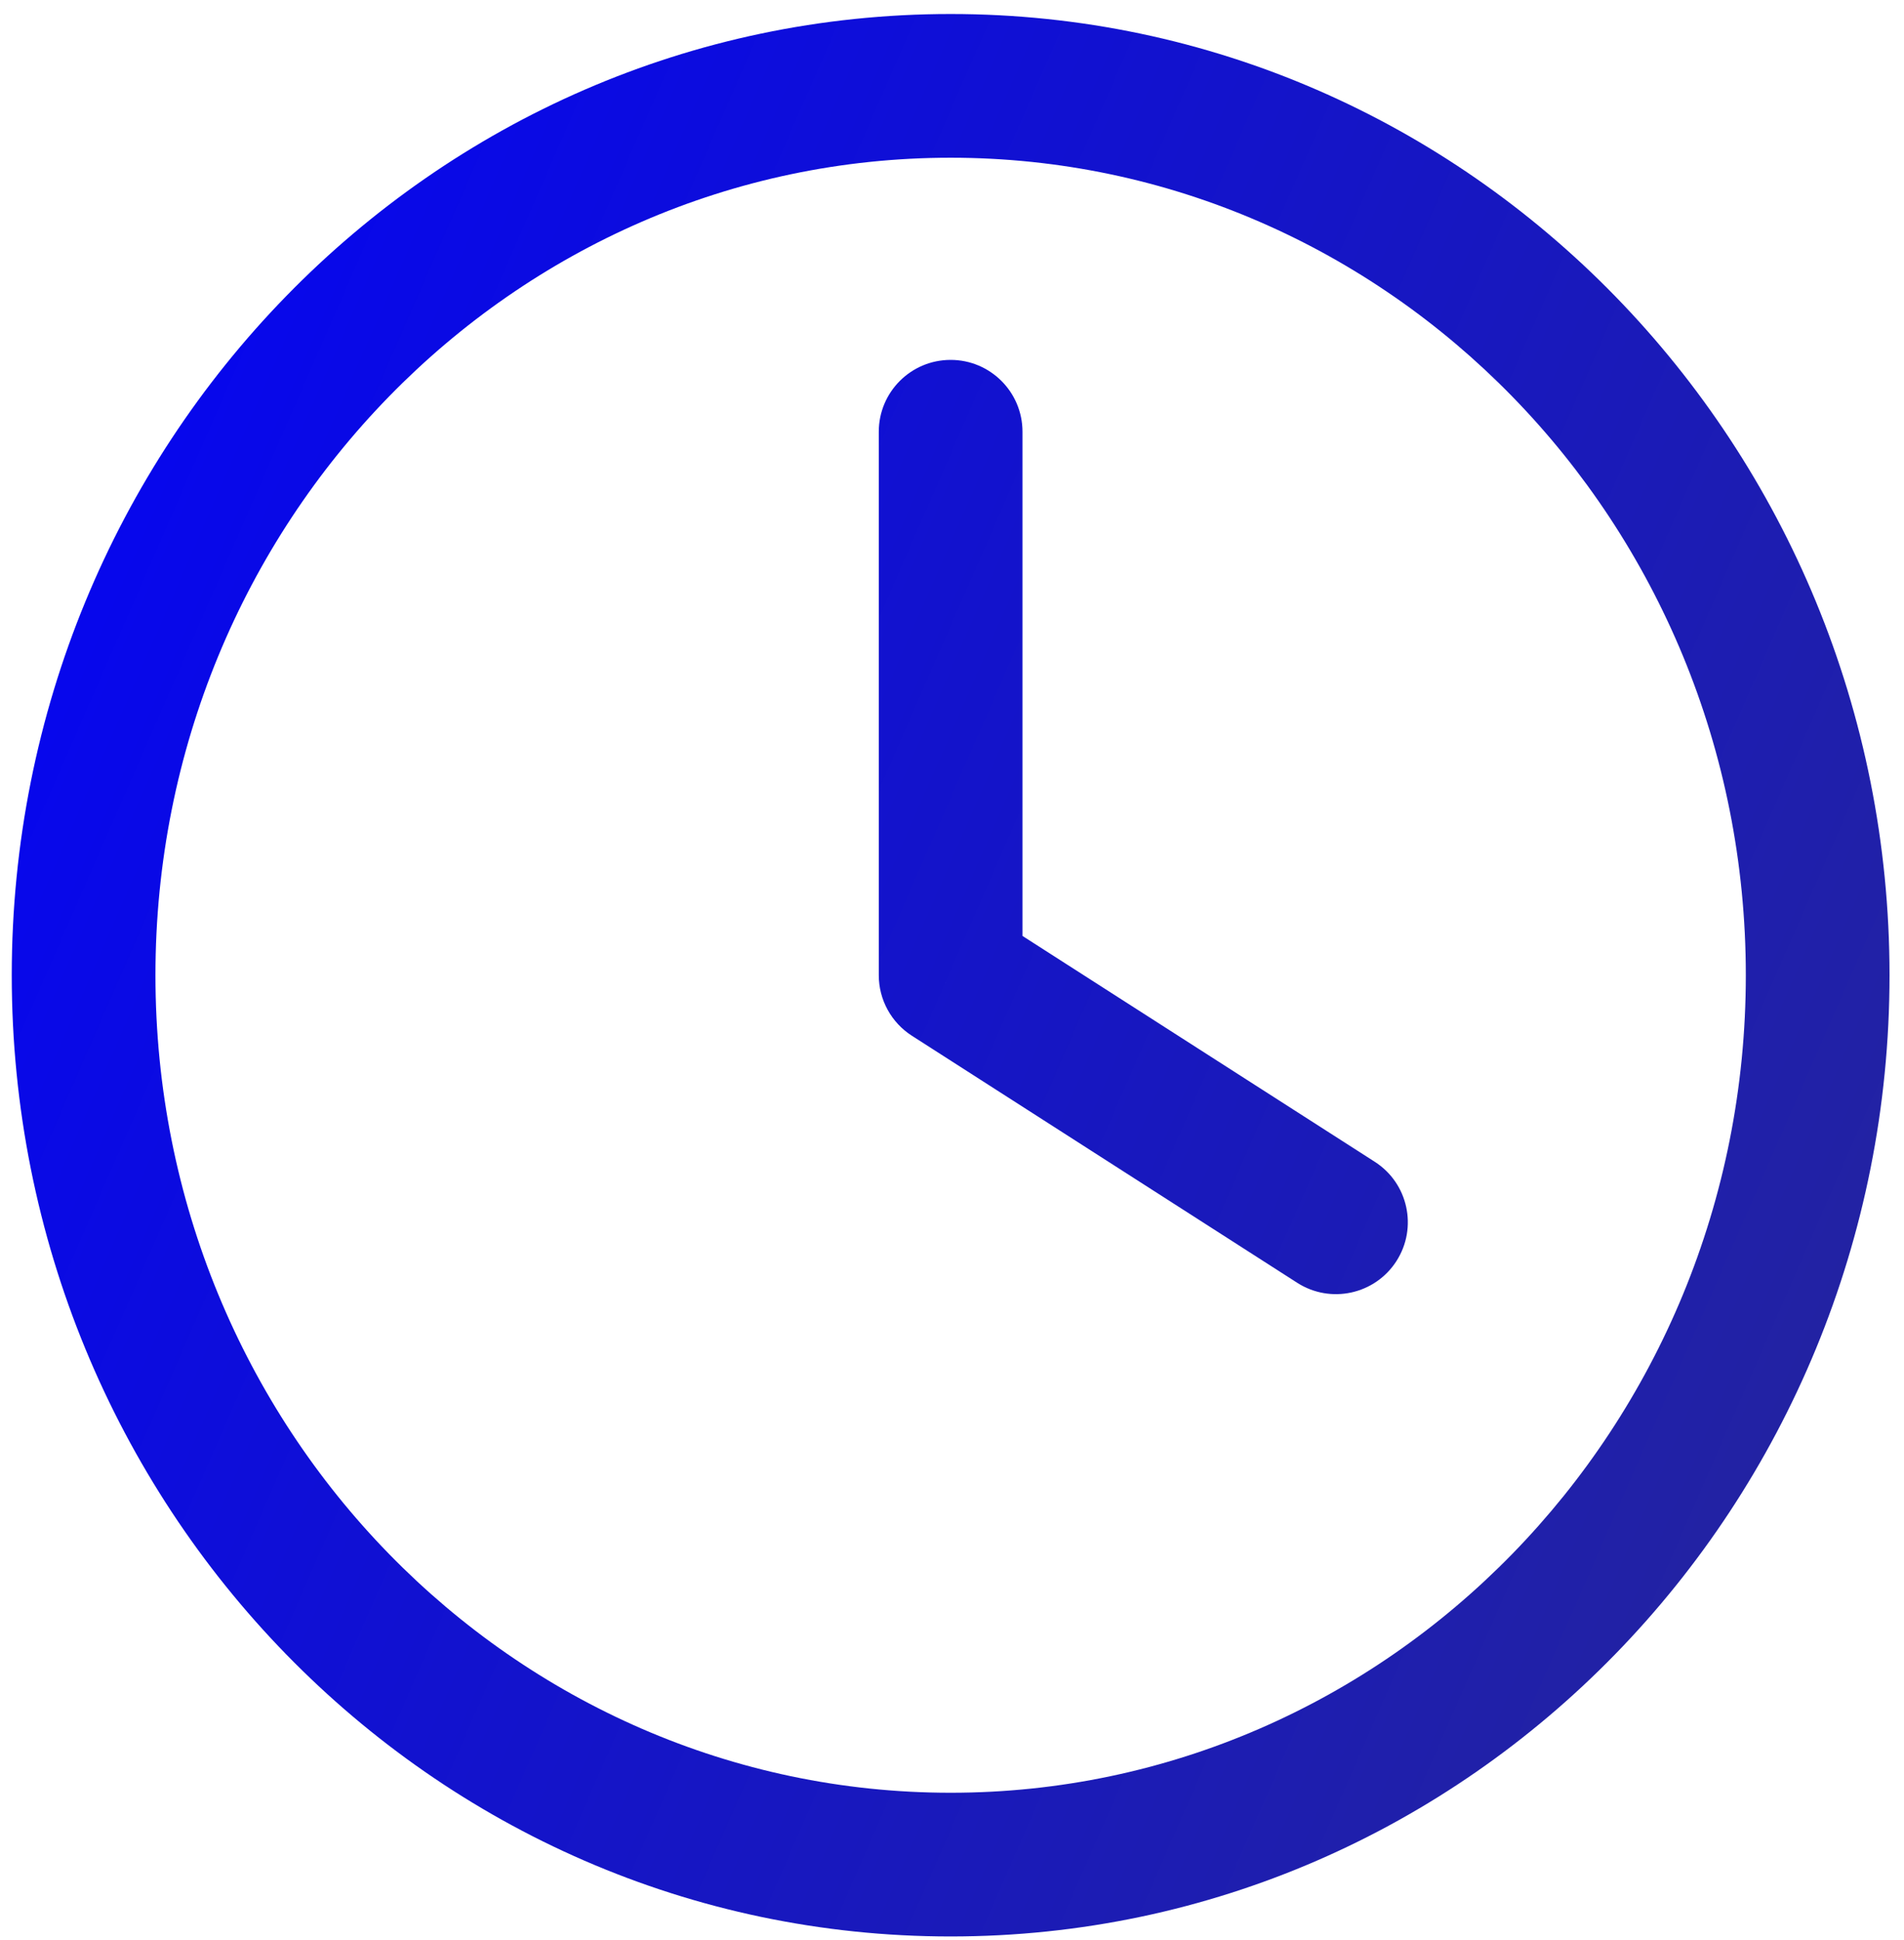
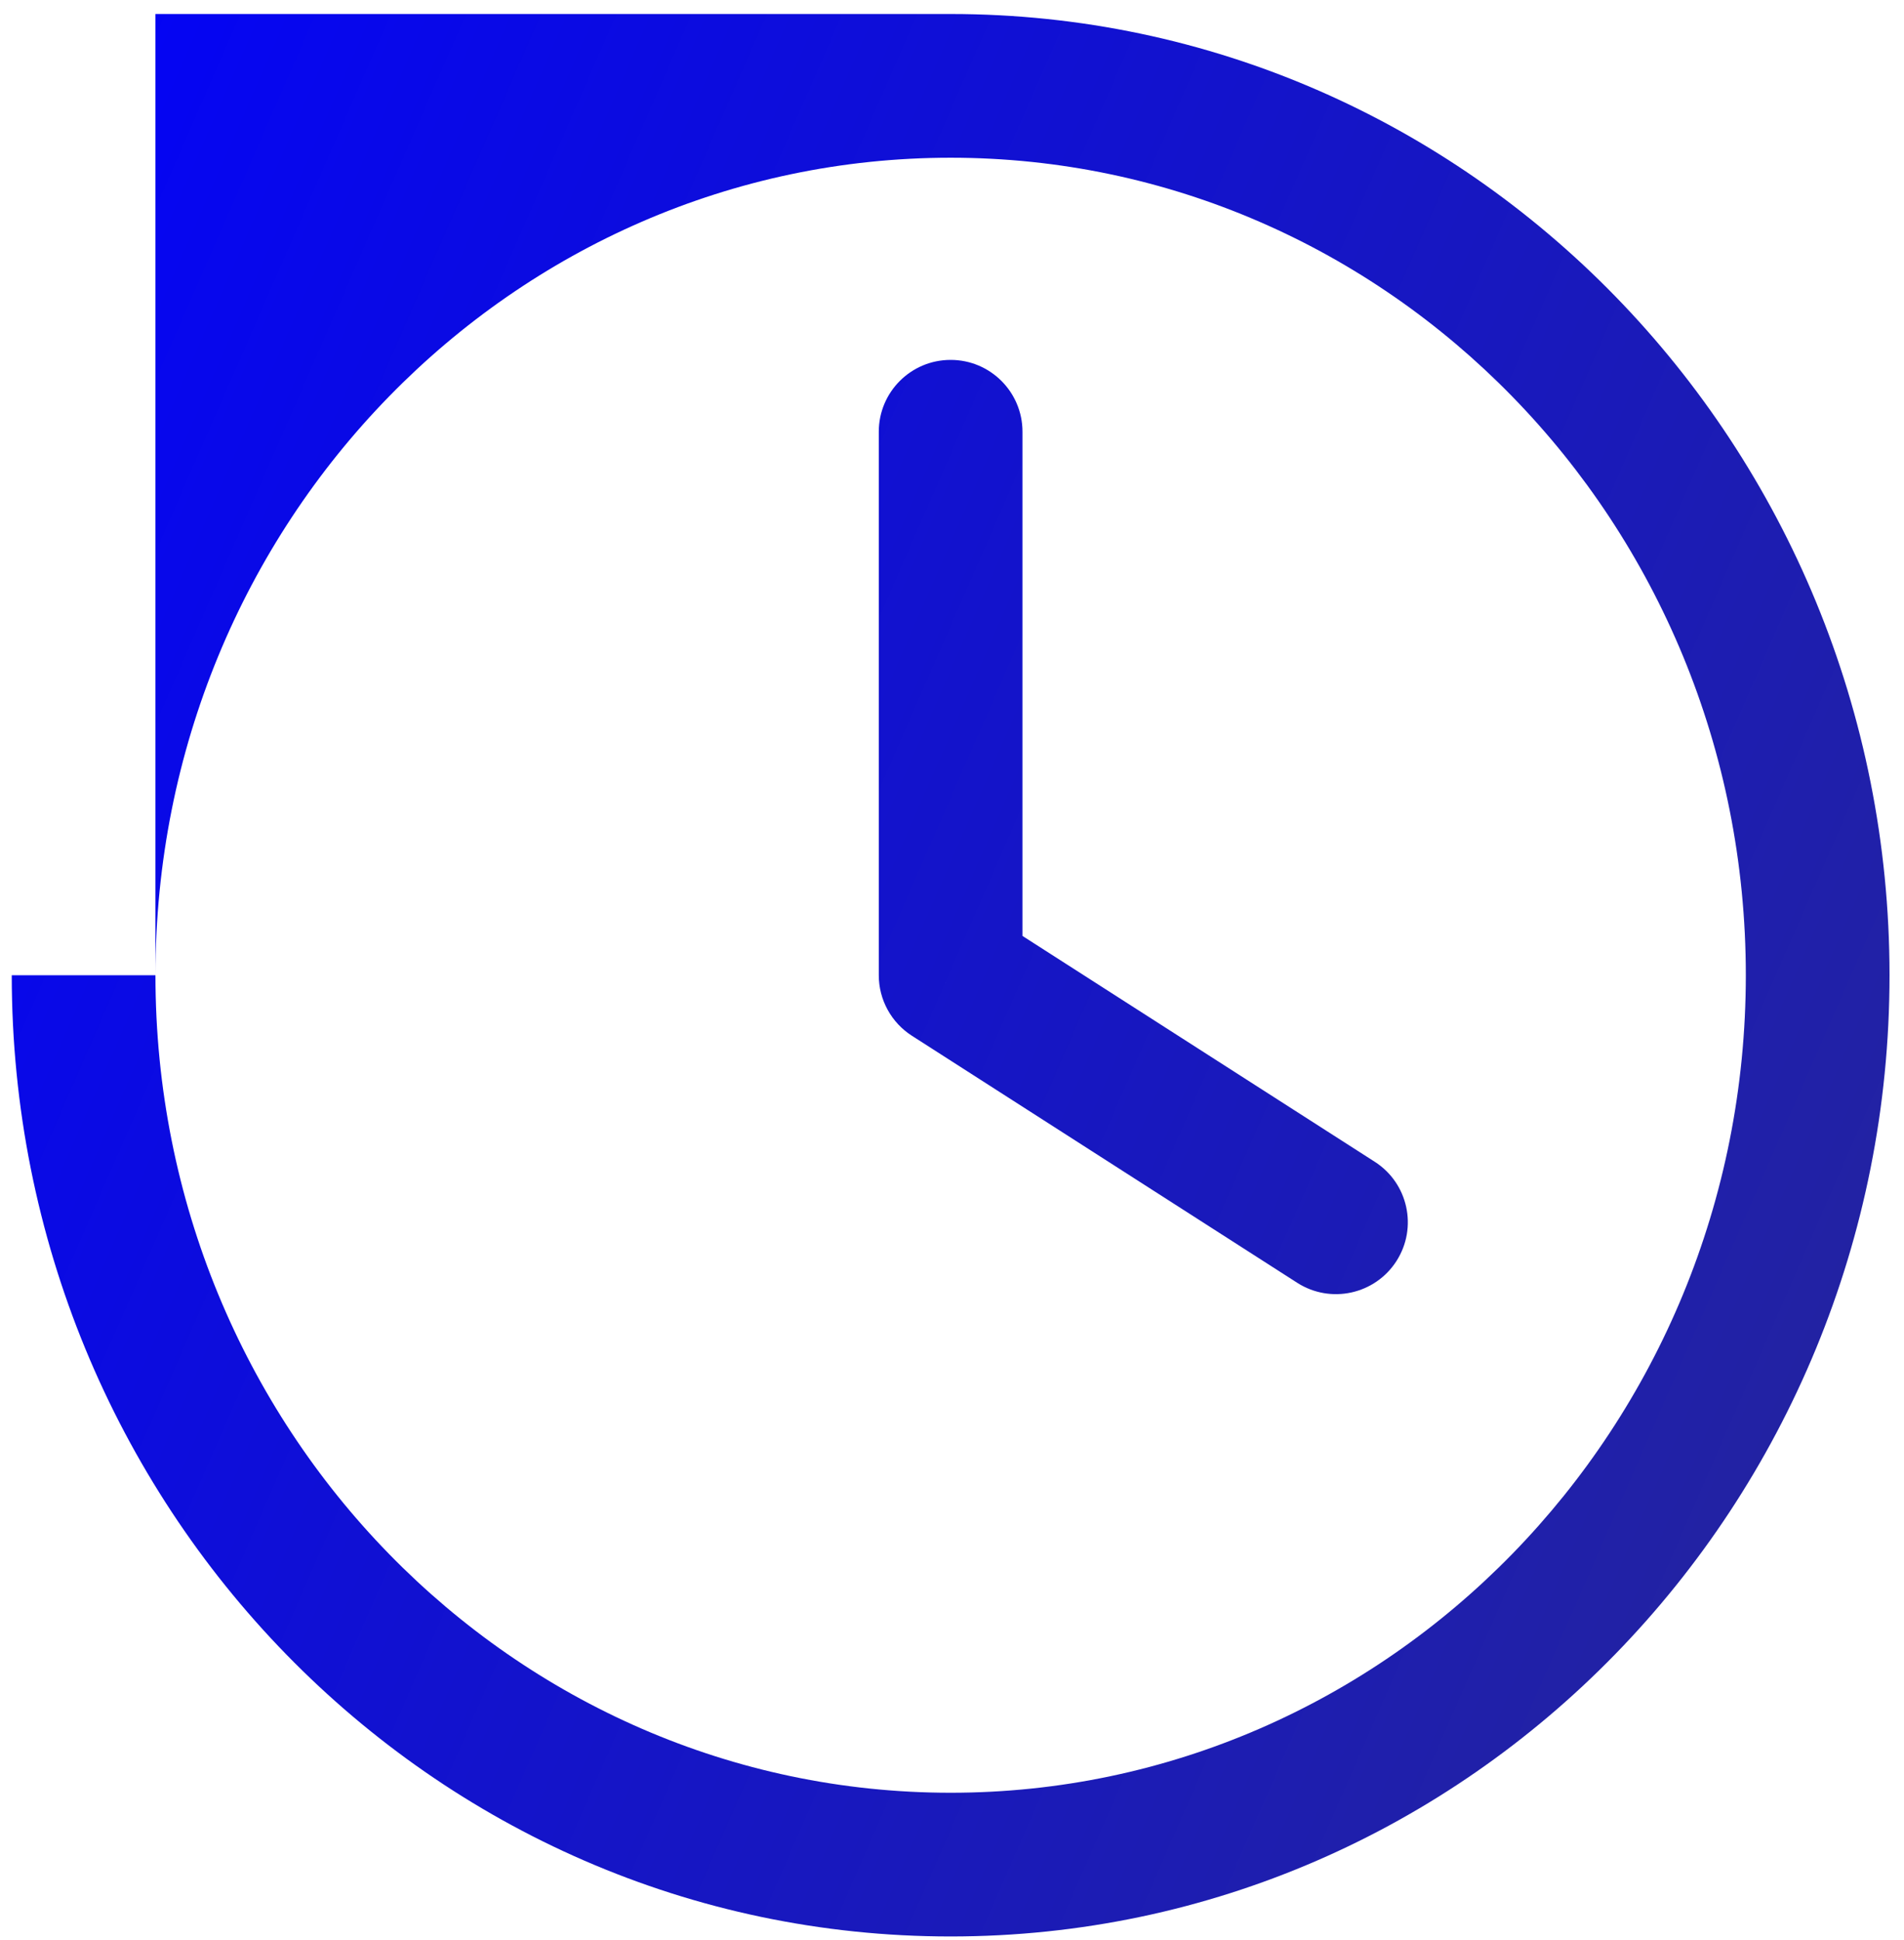
<svg xmlns="http://www.w3.org/2000/svg" width="53" height="54" viewBox="0 0 53 54" fill="none">
-   <path d="M28.462 12.017C28.462 10.912 27.567 10.017 26.462 10.017C25.357 10.017 24.462 10.912 24.462 12.017H28.462ZM26.462 27.144H24.462C24.462 27.825 24.809 28.46 25.383 28.828L26.462 27.144ZM36.109 35.704C37.039 36.3 38.276 36.029 38.872 35.099C39.468 34.169 39.198 32.932 38.268 32.336L36.109 35.704ZM48.597 27.144C48.597 39.758 38.639 49.898 26.462 49.898V53.898C40.943 53.898 52.597 41.871 52.597 27.144H48.597ZM26.462 49.898C14.285 49.898 4.327 39.758 4.327 27.144H0.327C0.327 41.871 11.981 53.898 26.462 53.898V49.898ZM4.327 27.144C4.327 14.529 14.285 4.39 26.462 4.39V0.39C11.981 0.39 0.327 12.416 0.327 27.144H4.327ZM26.462 4.39C38.639 4.39 48.597 14.529 48.597 27.144H52.597C52.597 12.416 40.943 0.39 26.462 0.39V4.39ZM24.462 12.017V27.144H28.462V12.017H24.462ZM25.383 28.828L36.109 35.704L38.268 32.336L27.541 25.46L25.383 28.828Z" fill="url(#paint0_linear_102_659)" />
+   <path d="M28.462 12.017C28.462 10.912 27.567 10.017 26.462 10.017C25.357 10.017 24.462 10.912 24.462 12.017H28.462ZM26.462 27.144H24.462C24.462 27.825 24.809 28.46 25.383 28.828L26.462 27.144ZM36.109 35.704C37.039 36.3 38.276 36.029 38.872 35.099C39.468 34.169 39.198 32.932 38.268 32.336L36.109 35.704ZM48.597 27.144C48.597 39.758 38.639 49.898 26.462 49.898V53.898C40.943 53.898 52.597 41.871 52.597 27.144H48.597ZM26.462 49.898C14.285 49.898 4.327 39.758 4.327 27.144H0.327C0.327 41.871 11.981 53.898 26.462 53.898V49.898ZM4.327 27.144C4.327 14.529 14.285 4.39 26.462 4.39V0.39H4.327ZM26.462 4.39C38.639 4.39 48.597 14.529 48.597 27.144H52.597C52.597 12.416 40.943 0.39 26.462 0.39V4.39ZM24.462 12.017V27.144H28.462V12.017H24.462ZM25.383 28.828L36.109 35.704L38.268 32.336L27.541 25.46L25.383 28.828Z" fill="url(#paint0_linear_102_659)" />
  <defs>
    <linearGradient id="paint0_linear_102_659" x1="-9.105" y1="10.207" x2="59.42" y2="40.179" gradientUnits="userSpaceOnUse">
      <stop stop-color="#0000FF" />
      <stop offset="1" stop-color="#272796" />
    </linearGradient>
  </defs>
</svg>